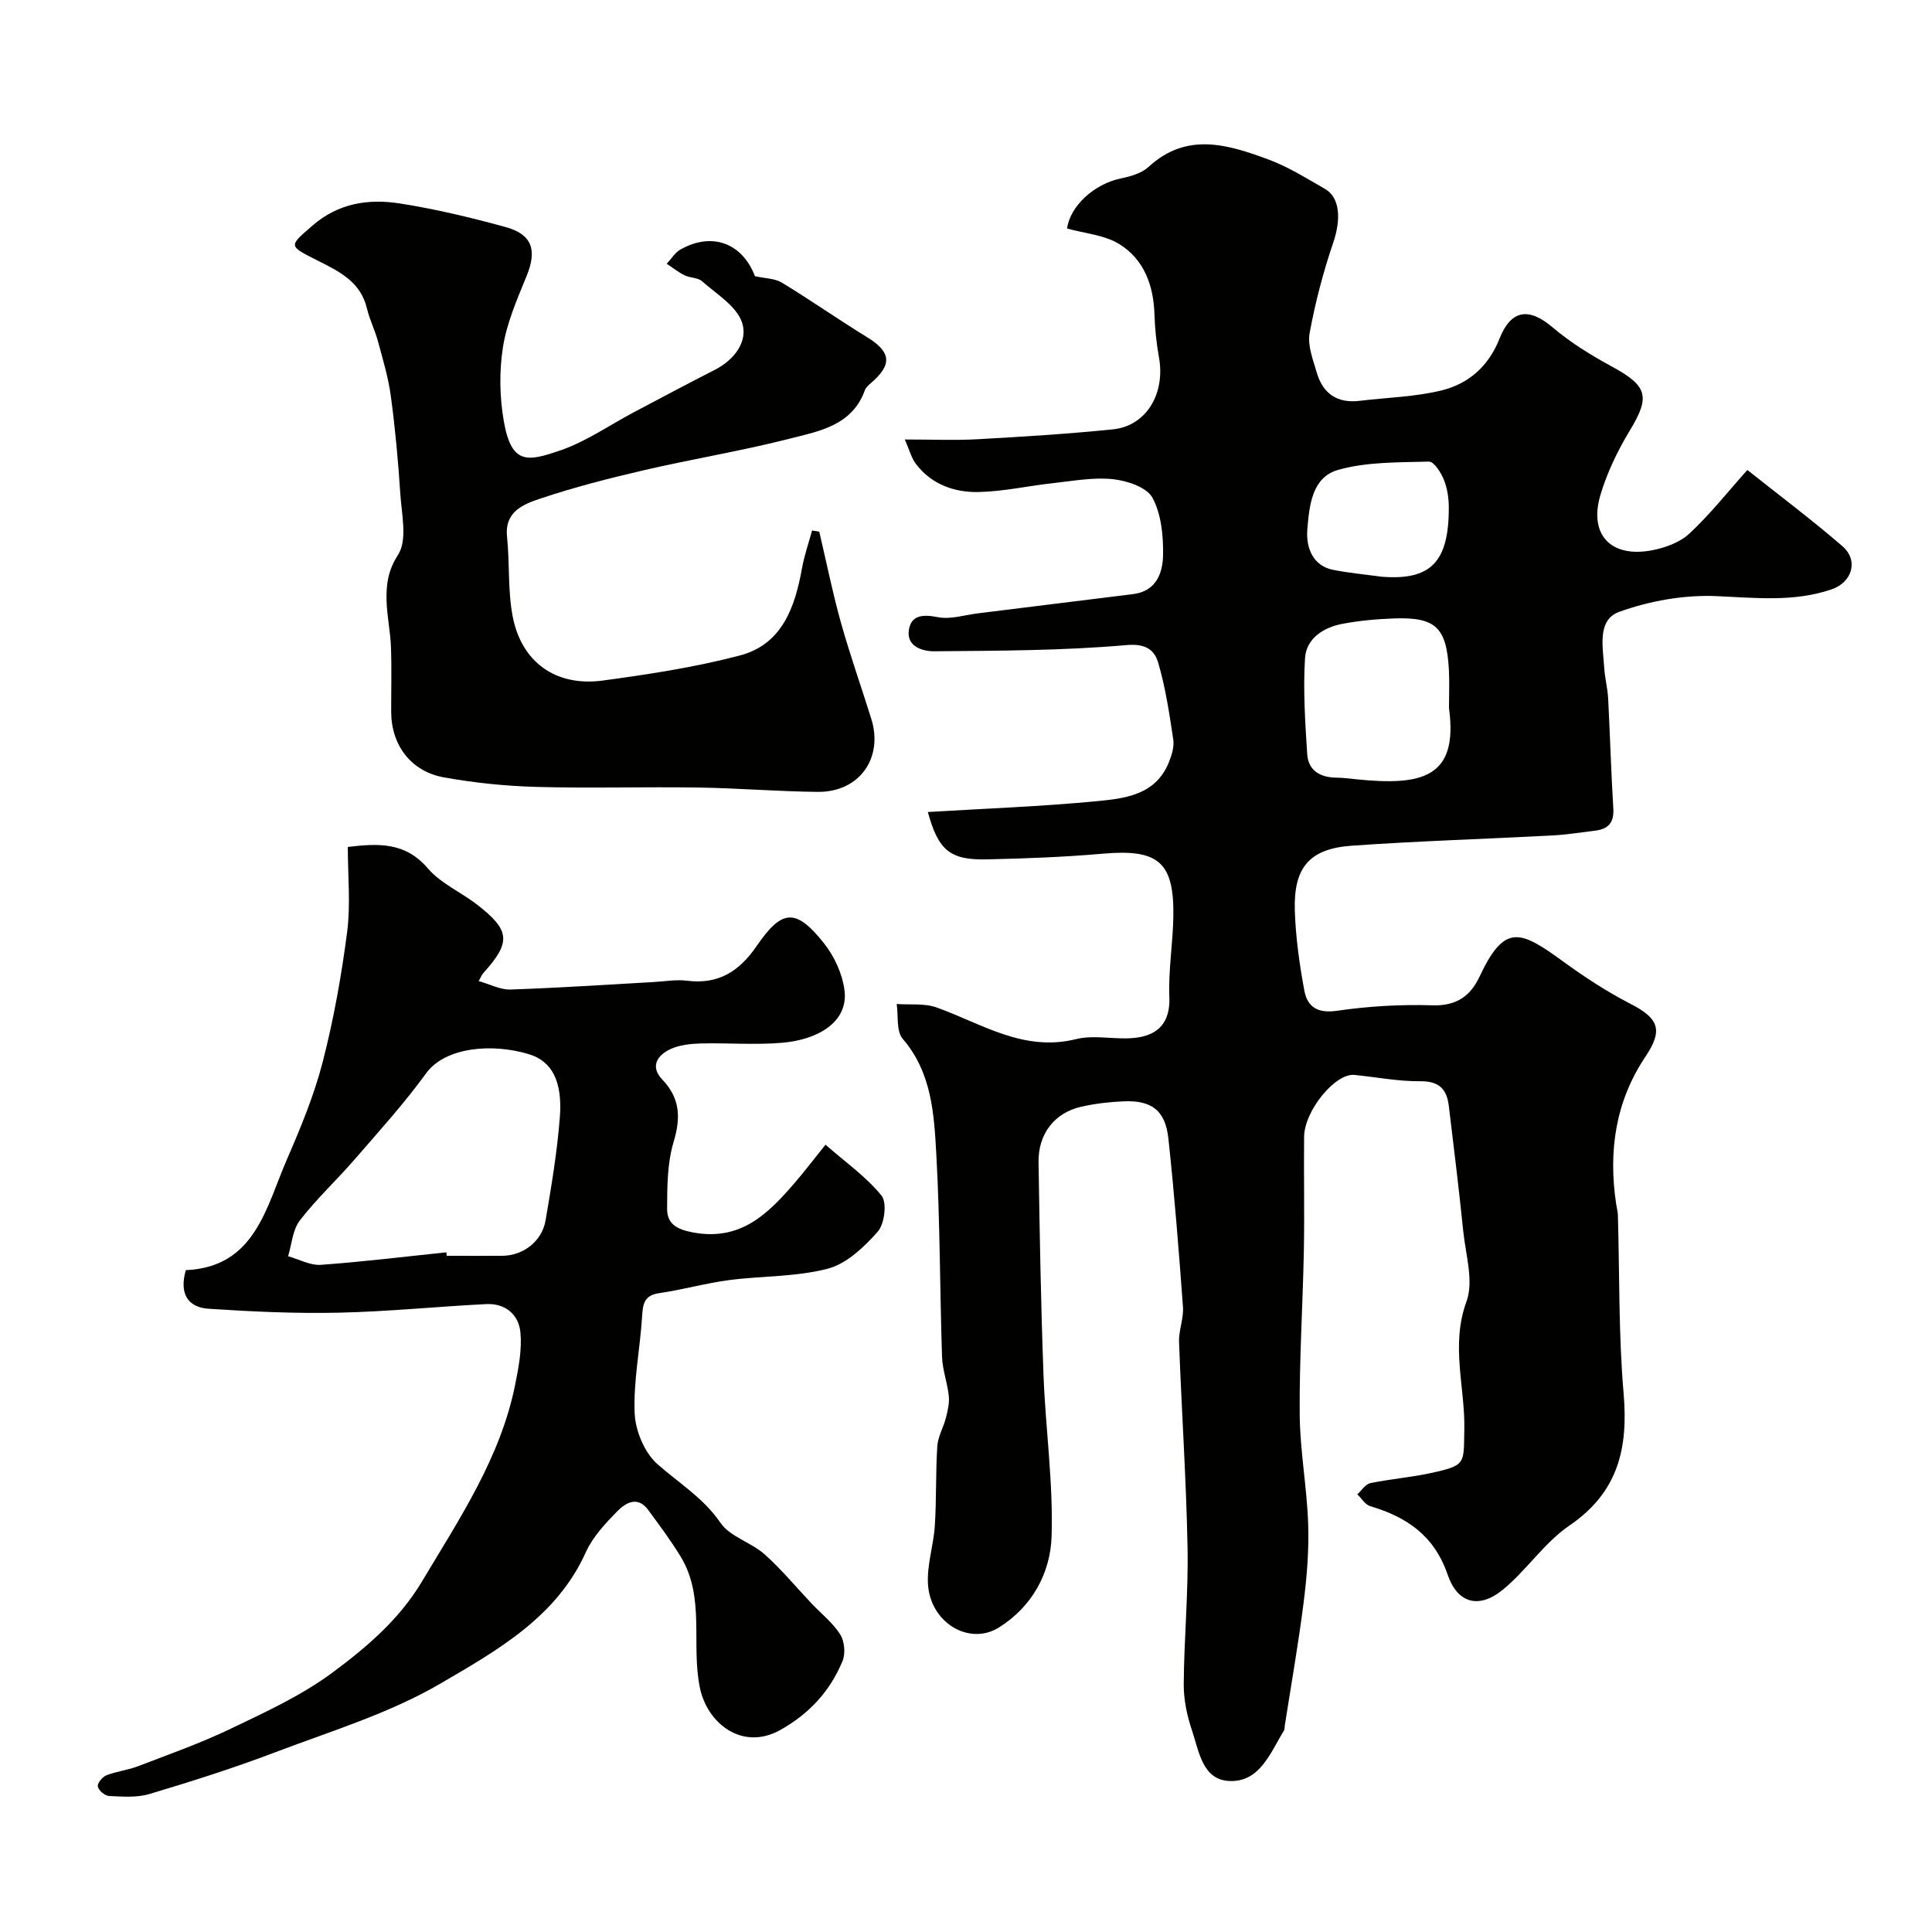
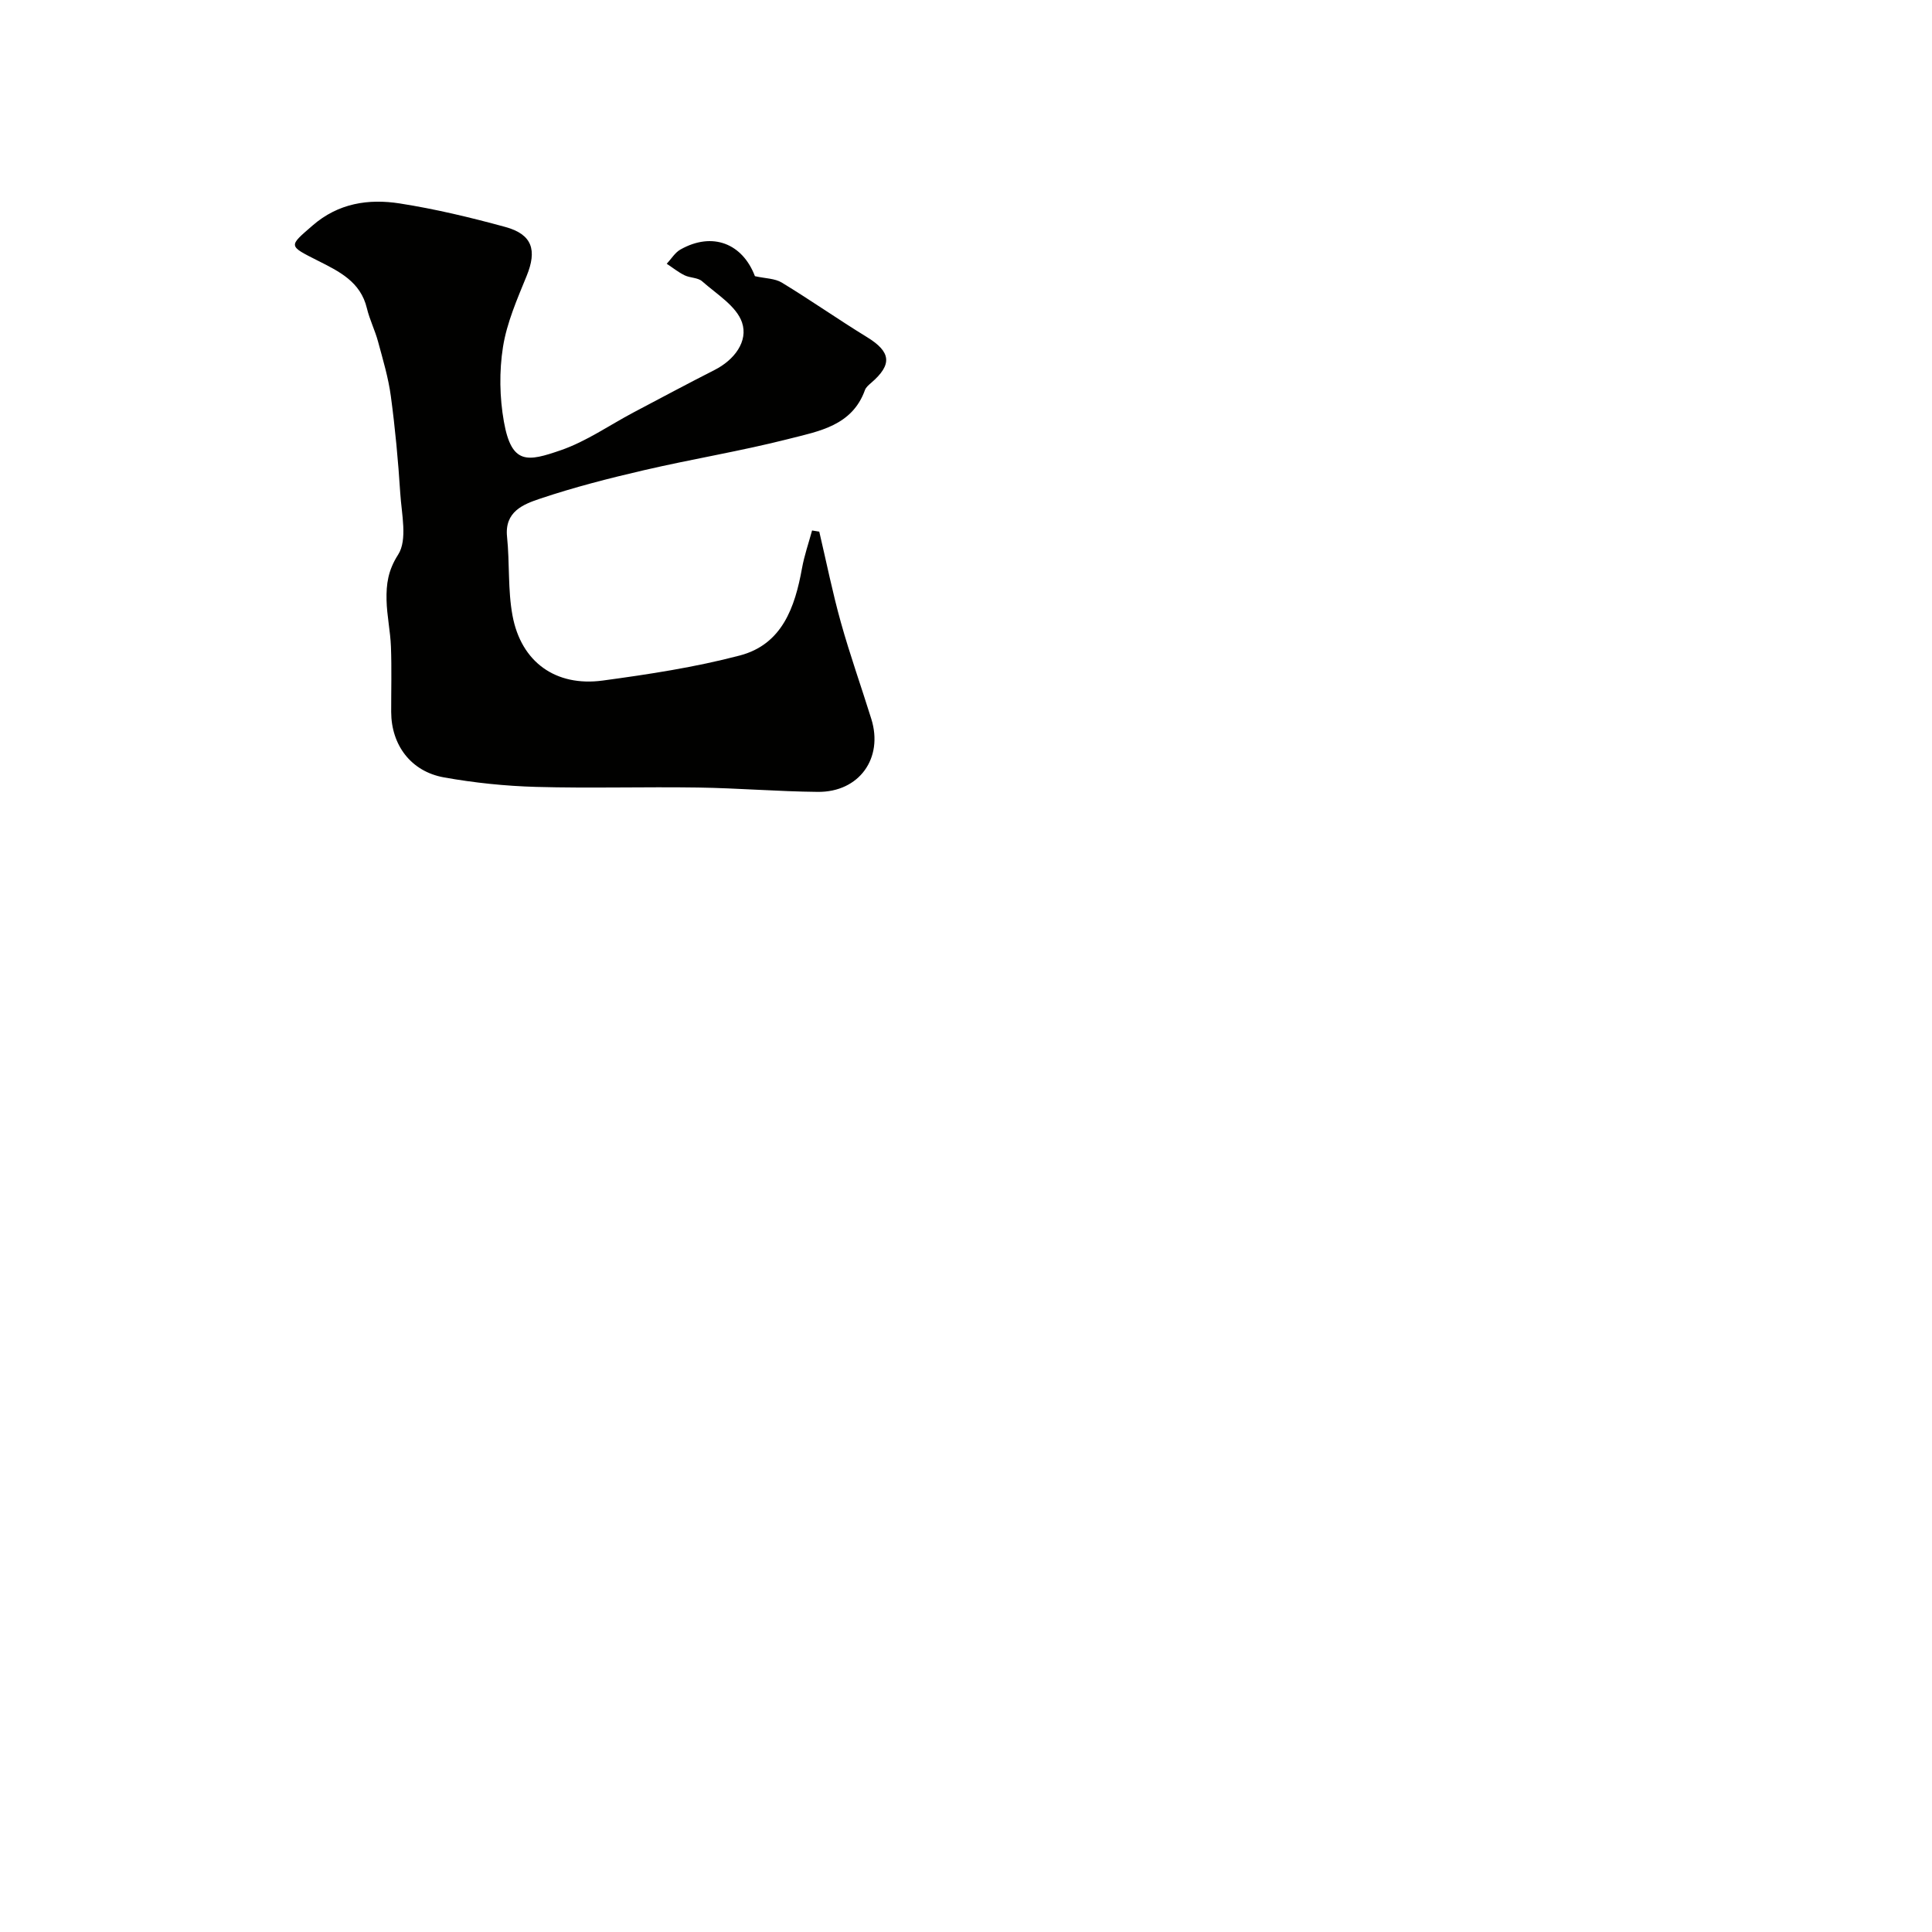
<svg xmlns="http://www.w3.org/2000/svg" enable-background="new 0 0 400 400" viewBox="0 0 400 400">
  <g fill="#010100">
-     <path d="m192.1 168.12c11.91-.72 23.46-1.14 34.94-2.24 5.88-.56 12.25-1.28 14.97-8.07.59-1.47 1.13-3.22.9-4.72-.8-5.3-1.59-10.66-3.09-15.79-.78-2.69-2.5-4.1-6.62-3.74-13.19 1.16-26.5 1.16-39.77 1.28-2.38.02-5.79-.96-5.26-4.4.48-3.16 2.98-3.26 6.03-2.66 2.59.51 5.48-.45 8.24-.79 10.71-1.32 21.41-2.67 32.12-3.98 4.83-.59 6.18-4.36 6.24-8.1.06-4-.36-8.48-2.2-11.86-1.19-2.18-5.25-3.53-8.17-3.84-4.03-.43-8.22.36-12.32.81-5.18.56-10.33 1.74-15.52 1.85-4.99.1-9.71-1.57-12.94-5.79-.96-1.26-1.37-2.94-2.32-5.09 5.73 0 10.39.21 15.02-.05 9.37-.52 18.75-1.1 28.09-2.05 6.93-.71 10.89-7.46 9.5-14.99-.53-2.89-.82-5.85-.92-8.79-.19-6.06-2.17-11.44-7.34-14.61-3.06-1.87-7.08-2.16-10.75-3.19.59-4.58 5.54-9.22 11.17-10.38 2-.41 4.27-1.06 5.7-2.38 7.91-7.28 16.41-4.63 24.77-1.55 4.1 1.51 7.9 3.91 11.72 6.09 3.19 1.82 3.37 6.35 1.75 11.12-2.08 6.12-3.74 12.43-4.9 18.78-.46 2.53.7 5.44 1.46 8.08 1.25 4.37 4.21 6.48 8.87 5.92 5.67-.69 11.48-.81 16.99-2.16 5.57-1.36 9.73-4.99 11.98-10.68 2.4-6.08 6.11-6.52 10.94-2.43 3.7 3.14 7.93 5.77 12.22 8.1 7.55 4.09 8.12 6.27 3.81 13.36-2.5 4.12-4.65 8.62-6.04 13.23-2.48 8.25 2.1 13.13 10.62 11.53 2.77-.52 5.85-1.65 7.84-3.52 4.31-4.03 8-8.71 11.94-13.12 6.45 5.13 13.25 10.23 19.67 15.77 3.42 2.96 2.04 7.49-2.23 8.95-7.85 2.68-15.78 1.74-23.87 1.4-6.69-.28-13.8.98-20.11 3.26-4.62 1.67-3.35 7.35-3.09 11.61.13 2.11.7 4.2.81 6.32.4 7.6.6 15.21 1.07 22.8.18 2.93-1.08 4.25-3.77 4.57-2.92.35-5.84.83-8.77.99-13.86.73-27.75 1.15-41.59 2.12-8.79.62-12.1 4.5-11.81 13.49.18 5.53.96 11.07 1.97 16.52.63 3.37 2.75 4.76 6.77 4.17 6.51-.95 13.19-1.34 19.77-1.13 4.95.16 7.84-1.92 9.74-5.95 5.21-11.1 8.42-9.58 17.35-3.09 4.41 3.21 9.03 6.23 13.87 8.72 5.97 3.06 6.78 5.49 3.12 10.95-6.21 9.27-7.7 19.57-6.07 30.45.12.81.35 1.62.37 2.43.35 12.28.13 24.61 1.18 36.84.98 11.36-1.12 20.48-11.21 27.35-5.2 3.54-8.86 9.25-13.79 13.29-4.86 3.98-9.35 2.94-11.43-3.11-2.79-8.12-8.47-11.94-16.05-14.19-1.03-.31-1.77-1.61-2.65-2.45.89-.8 1.67-2.09 2.68-2.31 4.13-.86 8.37-1.19 12.49-2.08 7.43-1.61 6.83-1.94 6.98-9.01.18-8.78-2.87-17.45.44-26.48 1.56-4.24-.17-9.76-.67-14.68-.88-8.63-1.94-17.25-2.98-25.87-.41-3.38-1.95-5.12-5.84-5.09-4.56.05-9.13-.85-13.69-1.31-3.96-.4-10.38 7.39-10.43 12.84-.08 7.83.1 15.67-.05 23.5-.22 11.31-.95 22.62-.86 33.93.06 7.54 1.49 15.06 1.75 22.61.19 5.42-.25 10.9-.93 16.29-1.08 8.57-2.59 17.08-3.92 25.61-.05.33 0 .71-.16.97-2.82 4.55-4.95 10.68-11.26 10.44-5.64-.21-6.33-6.19-7.78-10.47-1.03-3.04-1.73-6.36-1.71-9.55.06-9.43.97-18.87.79-28.28-.27-14.2-1.24-28.38-1.76-42.58-.09-2.41.98-4.88.81-7.28-.85-11.64-1.77-23.28-3.02-34.88-.63-5.82-3.49-7.94-9.3-7.68-2.94.13-5.9.47-8.77 1.12-5.49 1.25-8.9 5.61-8.81 11.46.23 14.64.48 29.28 1.02 43.9.41 11.21 2.04 22.43 1.68 33.6-.24 7.57-4.02 14.55-10.9 18.85-6.17 3.86-14.27-1.01-14.7-9.06-.21-3.98 1.18-8.02 1.43-12.07.35-5.47.15-10.97.51-16.43.13-1.97 1.28-3.86 1.78-5.83.37-1.47.75-3.04.6-4.52-.28-2.73-1.31-5.4-1.4-8.12-.46-13.93-.41-27.88-1.18-41.8-.47-8.4-.9-16.99-6.96-24.04-1.37-1.59-.88-4.76-1.25-7.21 2.77.2 5.76-.19 8.28.72 9.36 3.35 17.94 9.25 28.85 6.55 3.95-.98 8.39.24 12.5-.3 4.53-.59 7.04-3.18 6.82-8.41-.22-5.58.75-11.19.83-16.8.15-11.23-3.18-13.89-14.63-12.88-7.89.69-15.83.99-23.75 1.17-7.84.21-10.25-1.78-12.45-9.8zm107.9-21.93c0-2.49.11-4.99-.02-7.47-.48-8.82-2.72-10.98-11.33-10.68-3.59.13-7.21.45-10.73 1.12-3.93.75-7.47 3.02-7.73 7.13-.41 6.57.03 13.22.45 19.81.22 3.5 2.76 4.89 6.14 4.91 1.31.01 2.61.19 3.92.32 13.8 1.43 21.23-.33 19.31-14.65-.03-.16-.01-.32-.01-.49zm-13.89-26.78c10.04.77 13.89-2.95 13.85-14.41-.01-1.92-.32-3.96-1.04-5.72-.6-1.47-2.05-3.74-3.07-3.71-6.32.18-12.87.02-18.85 1.73-5.28 1.51-5.92 7.16-6.33 12.3-.33 4.09 1.37 7.57 5.25 8.36 3.35.68 6.79.98 10.19 1.45z" />
-     <path d="m38.47 262.97c14.34-.63 16.57-12.89 20.96-22.99 2.85-6.56 5.61-13.25 7.39-20.15 2.27-8.81 3.88-17.83 5.05-26.86.74-5.73.14-11.64.14-17.62 6.39-.77 11.92-1 16.57 4.44 2.68 3.13 6.87 4.92 10.21 7.51 6.88 5.34 7.04 7.77 1.28 14.16-.32.35-.49.83-.96 1.66 2.31.65 4.47 1.82 6.57 1.75 9.89-.33 19.77-1 29.66-1.55 2.31-.13 4.67-.56 6.93-.27 6.49.82 10.83-1.99 14.39-7.19 5.25-7.67 8.13-7.86 13.91-.6 2.14 2.68 3.8 6.27 4.26 9.64.93 6.75-5.59 10.36-12.84 10.99-5.62.49-11.32 0-16.99.15-2.09.06-4.34.31-6.2 1.17-2.71 1.27-4.26 3.59-1.68 6.3 3.71 3.89 3.85 7.9 2.34 12.93-1.31 4.36-1.33 9.21-1.34 13.84-.01 3.13 2 4.27 5.45 4.9 9.81 1.79 15.43-3.88 20.93-10.24 1.93-2.23 3.71-4.59 6.41-7.94 4.14 3.62 8.43 6.63 11.6 10.54 1.17 1.44.63 5.87-.79 7.47-2.82 3.19-6.45 6.64-10.35 7.66-6.58 1.72-13.67 1.47-20.49 2.37-4.83.64-9.56 1.99-14.38 2.69-3.11.45-3.4 2.18-3.56 4.81-.41 6.7-1.82 13.41-1.54 20.06.15 3.65 2.05 8.18 4.72 10.54 4.46 3.94 9.51 6.98 13.06 12.16 1.97 2.87 6.3 4.01 9.08 6.47 3.51 3.11 6.52 6.79 9.76 10.21 2.01 2.12 4.4 3.99 5.93 6.4.9 1.41 1.13 3.96.49 5.51-2.56 6.22-6.87 10.91-12.88 14.28-7.83 4.39-15.13-1.31-16.66-8.76-1.85-8.97 1.14-18.64-3.93-27.05-2.05-3.39-4.45-6.58-6.8-9.78-2.15-2.92-4.64-1.44-6.33.27-2.5 2.55-5.11 5.33-6.55 8.52-6.07 13.48-18.41 20.35-30.02 27.15-10.65 6.23-22.83 9.92-34.48 14.34-8.48 3.22-17.15 5.97-25.85 8.57-2.61.78-5.59.54-8.38.41-.85-.04-2.13-1.14-2.31-1.96-.14-.64.94-1.99 1.77-2.32 2.11-.83 4.44-1.07 6.55-1.88 6.45-2.48 12.99-4.78 19.21-7.77 7.21-3.46 14.63-6.86 21-11.58 7.07-5.24 13.86-10.99 18.59-18.91 7.77-13.02 16.27-25.63 19.31-40.83.7-3.51 1.4-7.2 1.07-10.71-.35-3.72-3.13-6.08-7.09-5.88-10.21.51-20.4 1.56-30.61 1.78-8.91.19-17.85-.22-26.75-.81-4.35-.24-6.25-3.05-4.83-8zm53.94-3.69c.03.24.05.48.08.72 3.83 0 7.66.02 11.49 0 4.34-.03 8.23-2.97 8.98-7.36 1.21-7.07 2.4-14.18 2.95-21.33.58-7.44-1.66-11.6-6.34-13.03-7.78-2.38-17.43-1.45-21.34 3.93-4.52 6.22-9.72 11.96-14.77 17.79-3.72 4.3-7.93 8.2-11.39 12.69-1.49 1.94-1.66 4.9-2.42 7.4 2.26.63 4.57 1.93 6.77 1.78 8.67-.62 17.32-1.69 25.99-2.59z" />
    <path d="m169.62 110.07c1.47 6.26 2.74 12.59 4.47 18.78 1.88 6.73 4.23 13.33 6.31 20.01 2.53 8.12-2.52 15.18-11.1 15.09-8.27-.08-16.53-.78-24.8-.9-11.16-.17-22.33.18-33.49-.13-6.38-.18-12.81-.84-19.1-1.97-6.85-1.23-10.9-6.71-10.92-13.55-.01-4.5.12-9-.05-13.5-.12-3.23-.84-6.44-.91-9.66-.07-3.28.29-6.12 2.4-9.41 1.97-3.08.71-8.4.44-12.71-.43-6.71-1.05-13.42-1.95-20.09-.51-3.82-1.64-7.57-2.65-11.31-.63-2.34-1.75-4.55-2.31-6.9-1.31-5.5-5.75-7.63-10.15-9.85-6.2-3.13-6.07-2.96-1.11-7.27 5.33-4.64 11.59-5.59 18.06-4.58 7.36 1.15 14.66 2.9 21.86 4.87 5.6 1.53 6.6 4.8 4.41 10.15-1.95 4.78-4.09 9.65-4.89 14.68-.8 5.05-.71 10.46.19 15.5 1.6 9 4.96 8.24 11.76 5.9 5.31-1.83 10.08-5.19 15.11-7.85 5.58-2.95 11.14-5.92 16.76-8.78 4.12-2.09 6.98-5.96 5.67-9.82-1.15-3.4-5.26-5.87-8.26-8.53-.89-.79-2.5-.68-3.65-1.25-1.3-.64-2.46-1.58-3.68-2.38.94-1 1.7-2.31 2.84-2.95 6.63-3.74 12.85-1.24 15.42 5.52 2.13.48 4.13.45 5.57 1.33 5.96 3.62 11.68 7.64 17.62 11.28 4.98 3.05 5.32 5.66.87 9.48-.49.42-1.07.91-1.28 1.48-2.65 7.41-9.56 8.53-15.74 10.11-9.91 2.53-20.04 4.17-30.01 6.49-7.26 1.68-14.51 3.54-21.56 5.91-3.42 1.15-7.34 2.66-6.79 7.89.56 5.42.14 10.98 1.13 16.3 1.78 9.62 8.94 14.77 18.69 13.45 9.53-1.29 19.1-2.75 28.38-5.19 8.74-2.3 11.4-9.95 12.86-18.03.48-2.66 1.38-5.24 2.09-7.85.49.08.99.16 1.49.24z" />
  </g>
</svg>